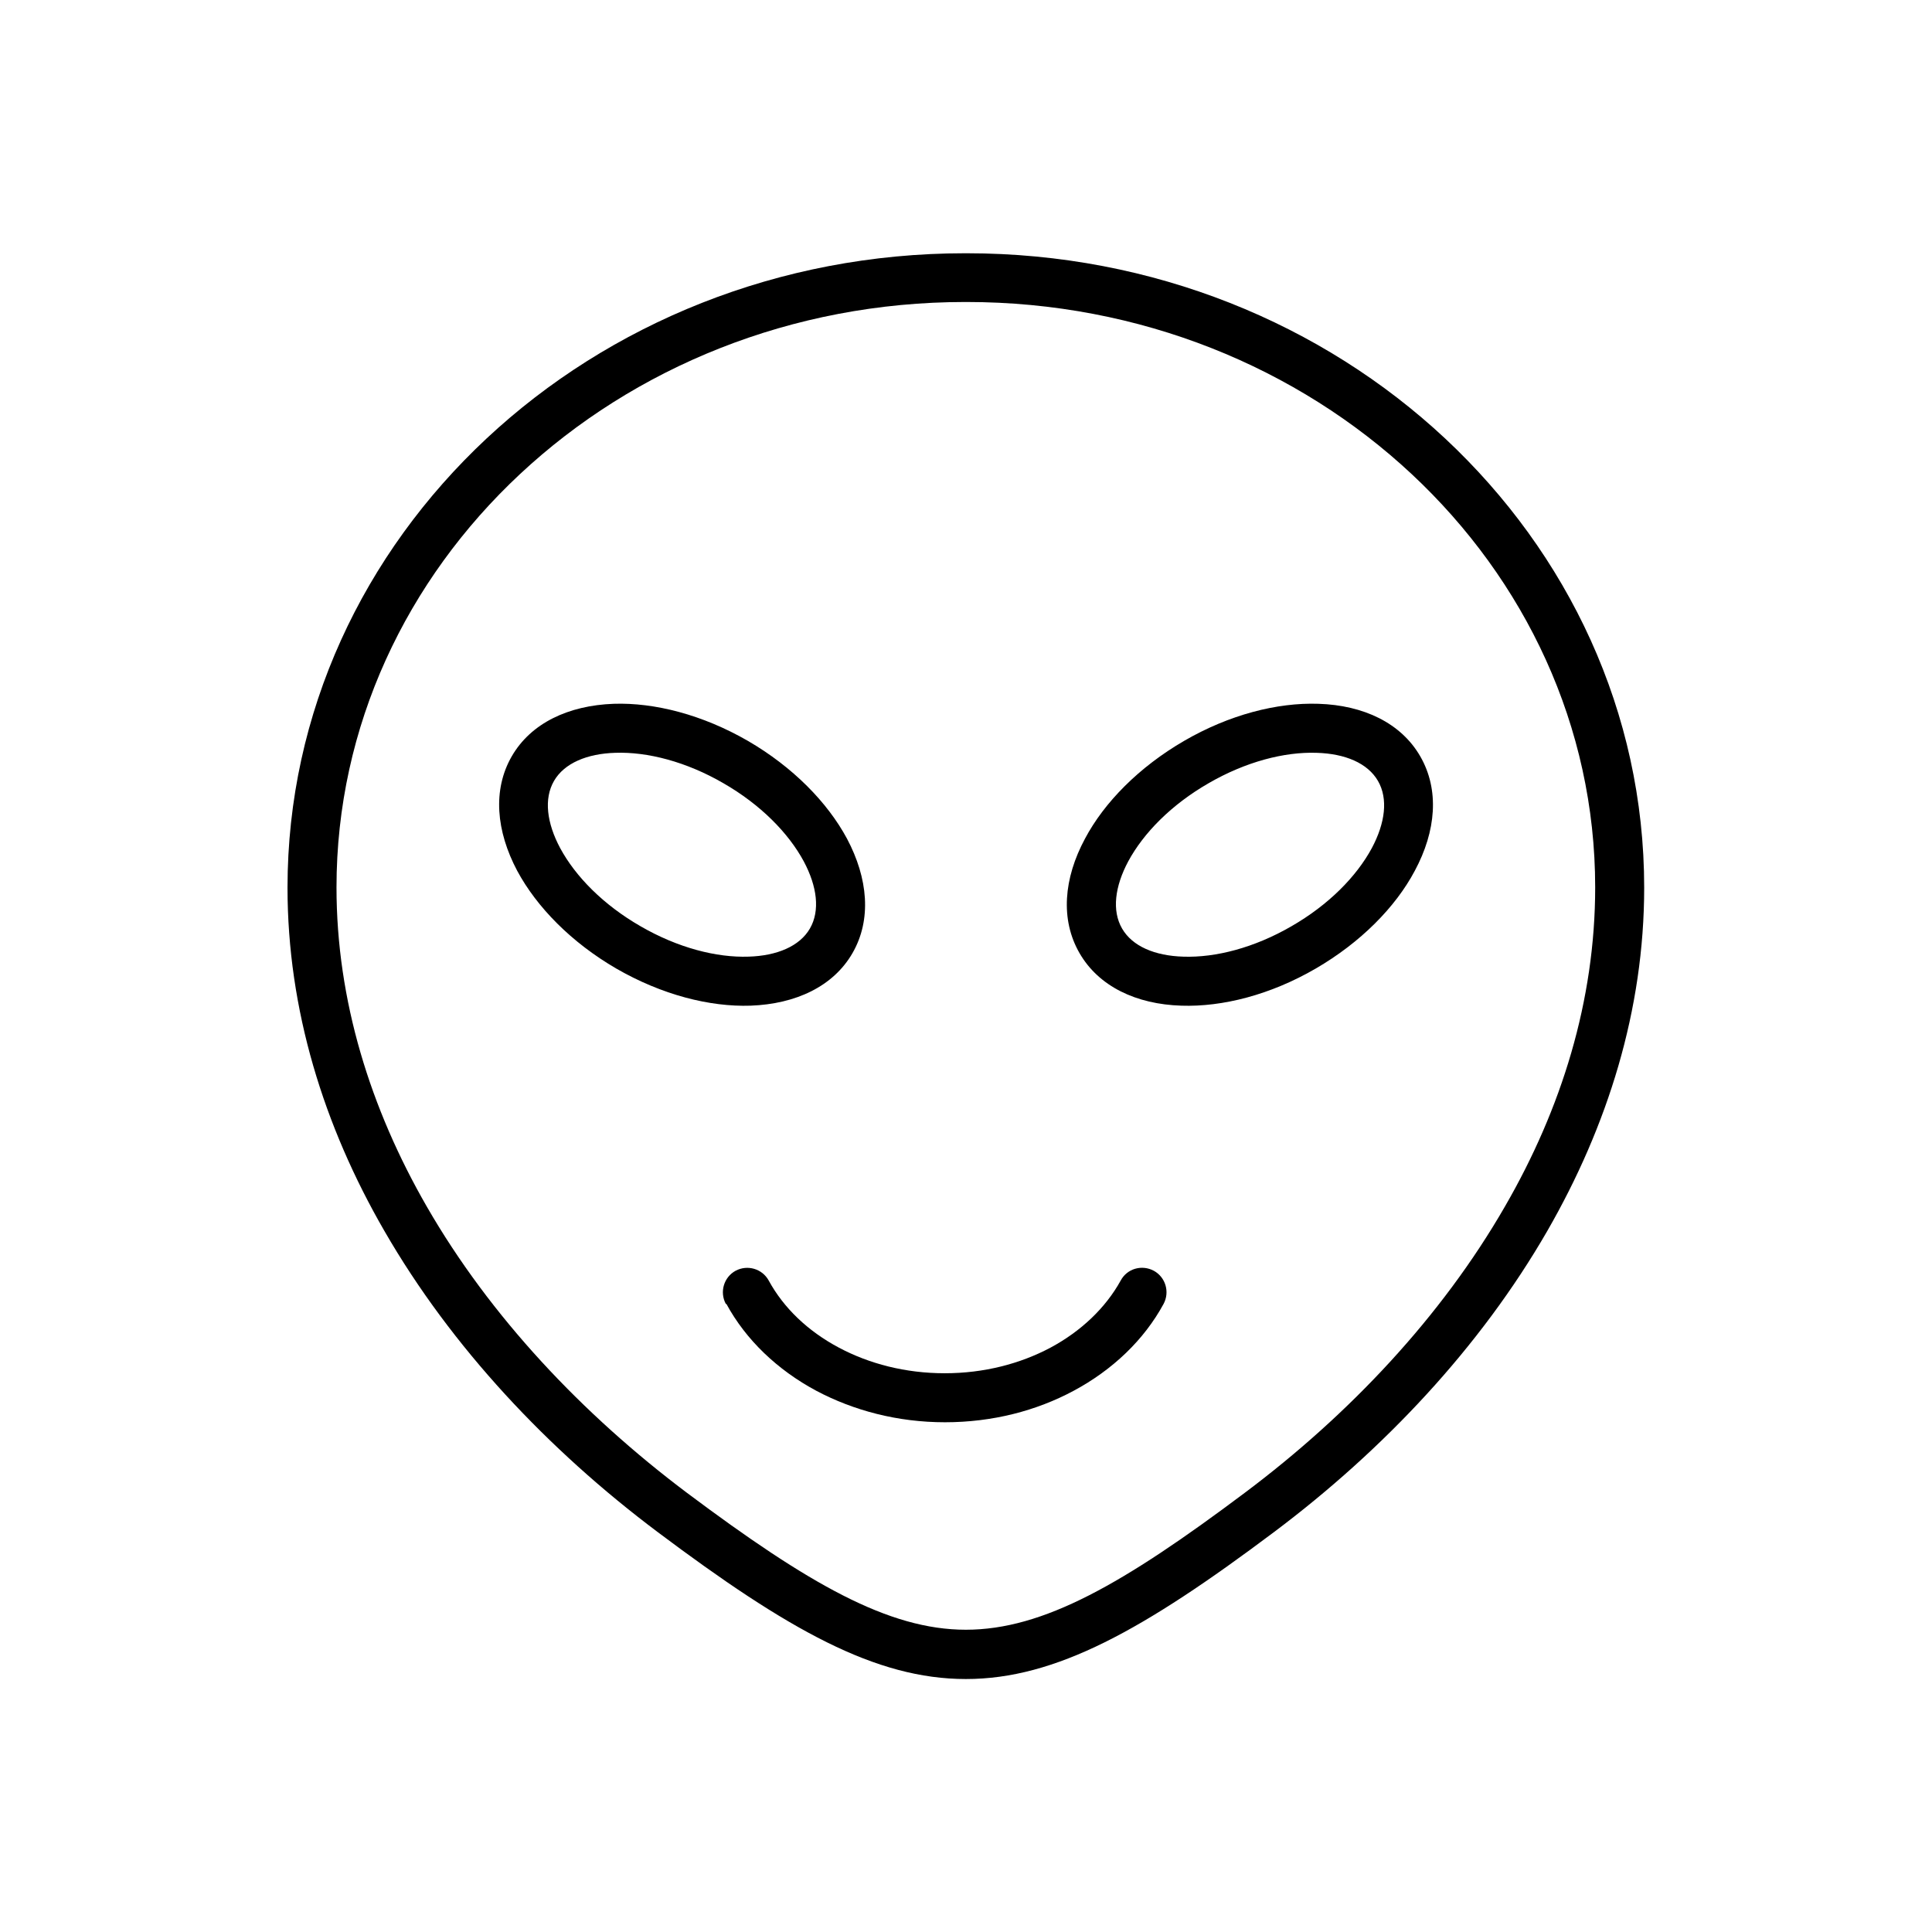
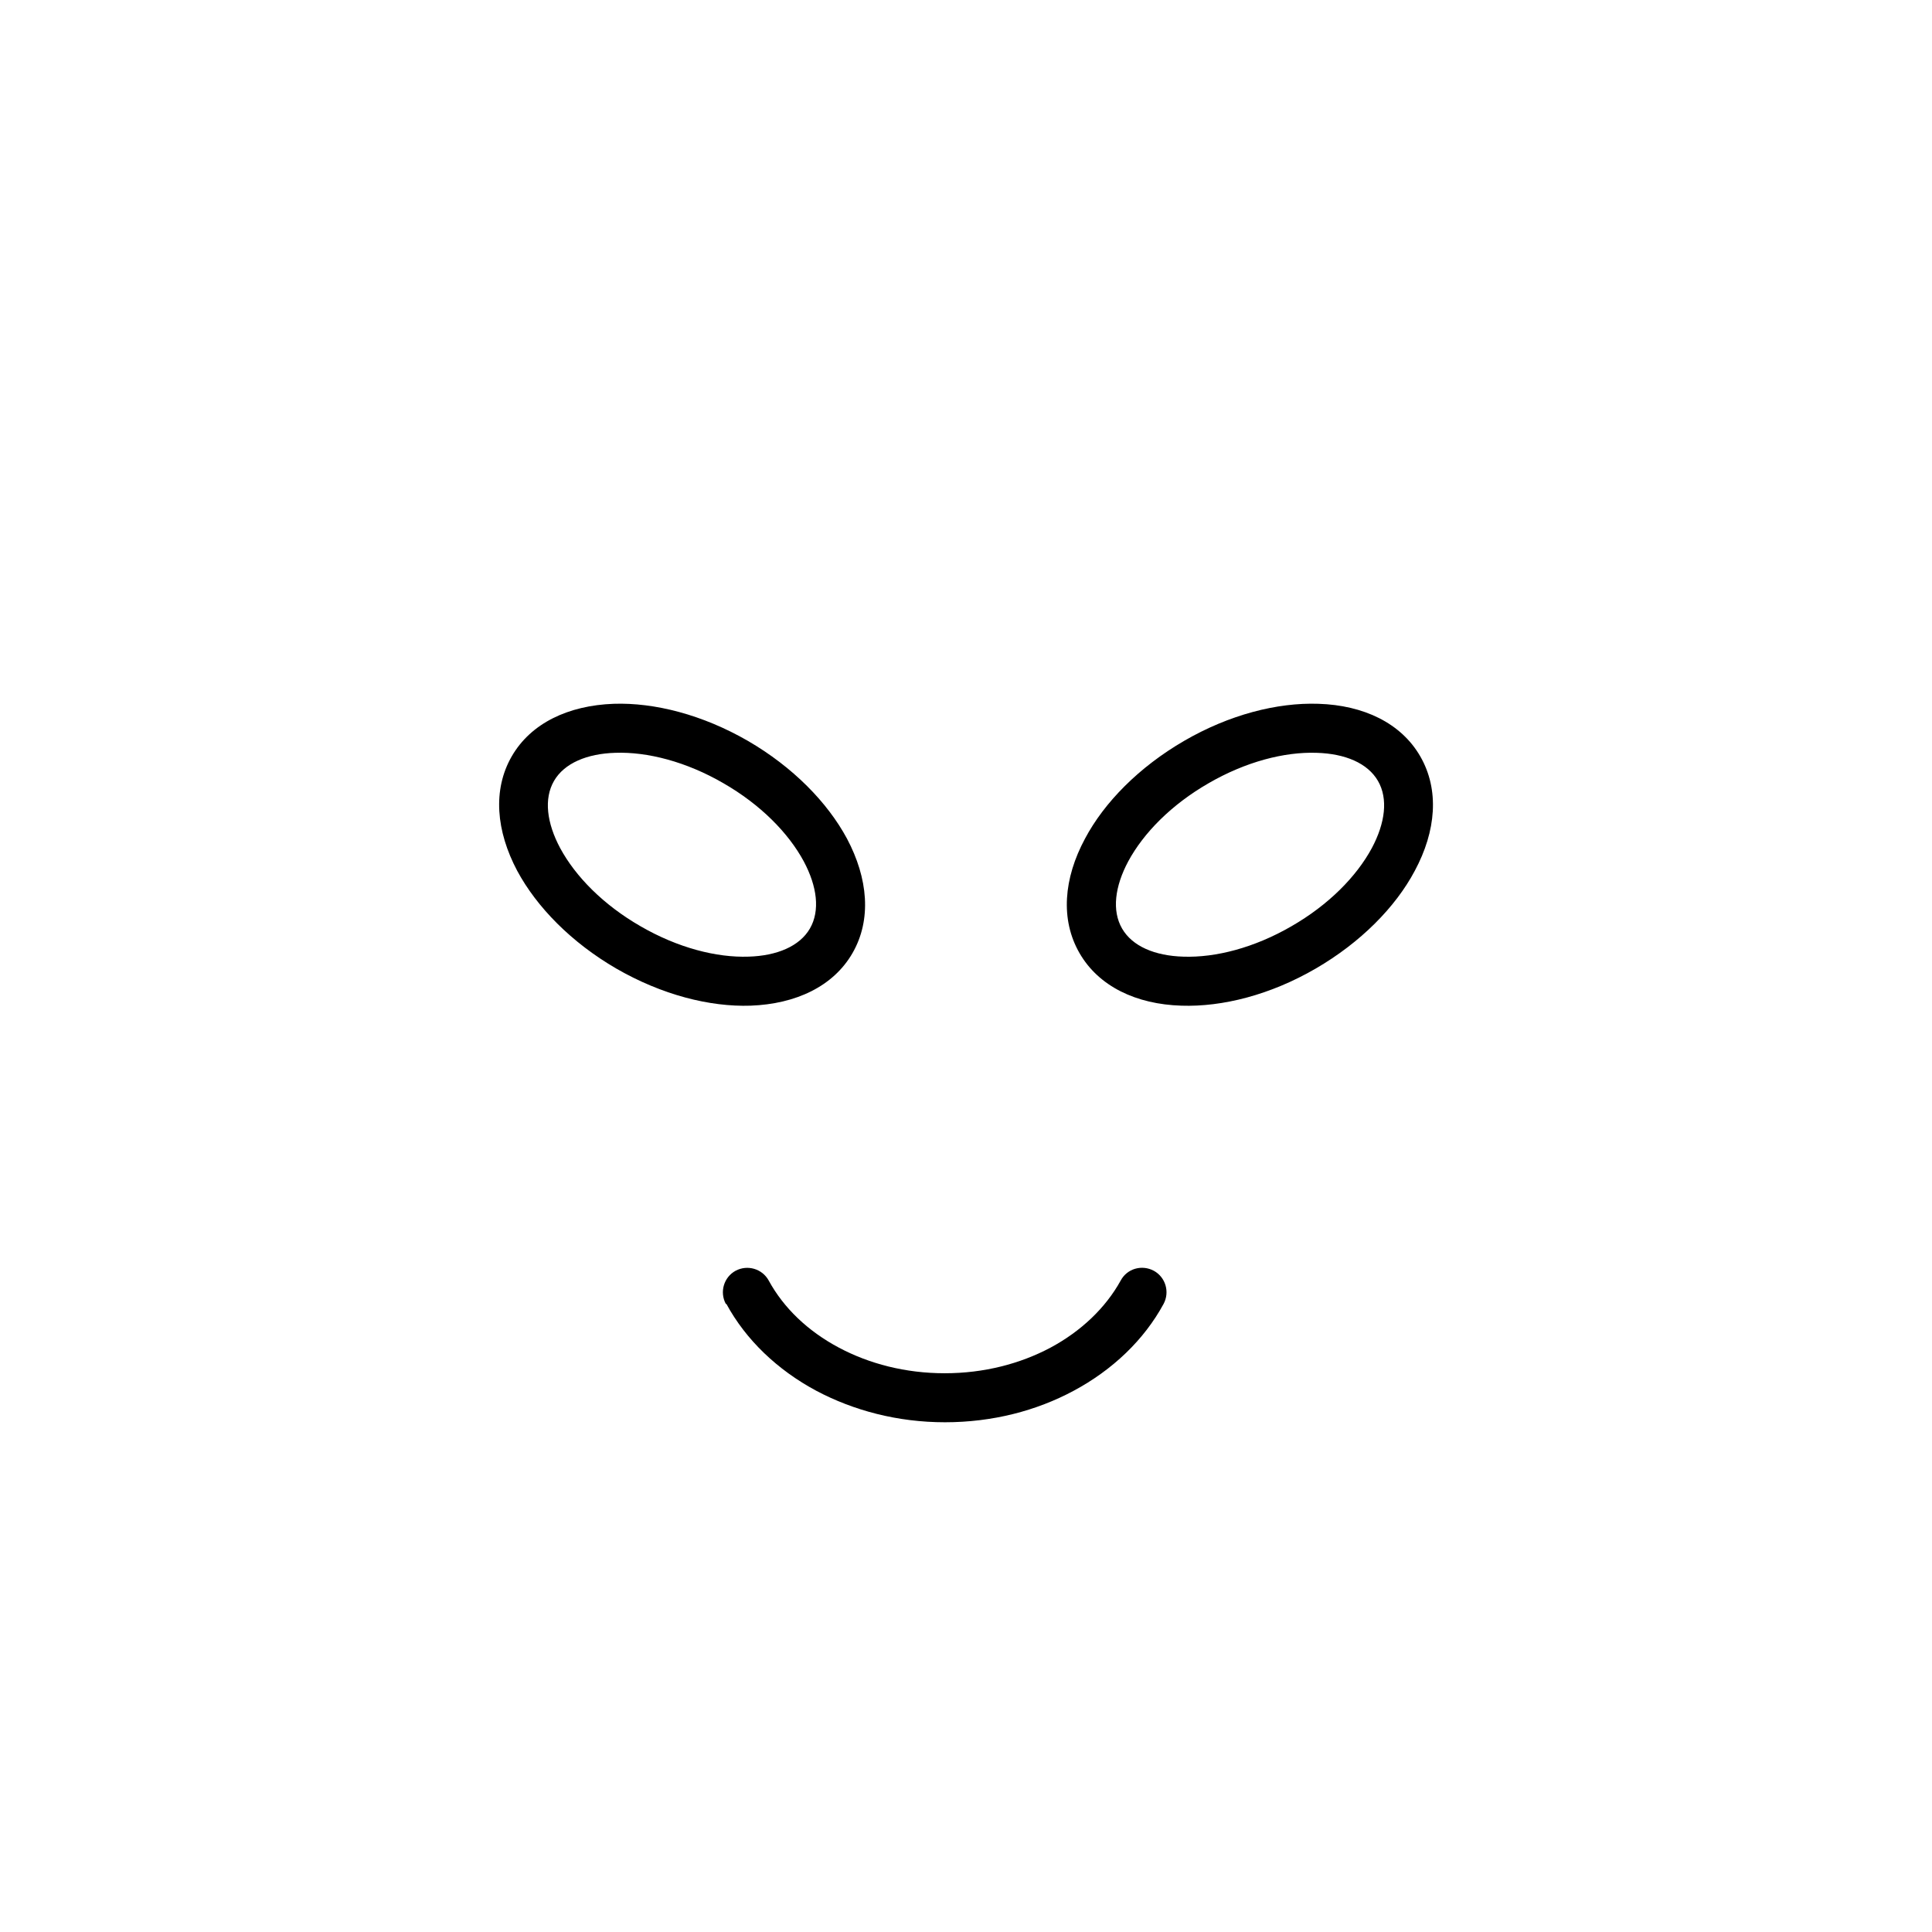
<svg xmlns="http://www.w3.org/2000/svg" fill="#000000" width="800px" height="800px" version="1.1" viewBox="144 144 512 512">
  <g>
    <path d="m336.35 489.55c-1.699-3.172-0.516-7.086 2.582-8.781 3.172-1.699 7.086-0.516 8.781 2.582 3.984 7.305 10.406 13.43 18.598 17.785 8.043 4.281 17.637 6.789 28.043 6.789s20-2.508 28.043-6.789c8.117-4.356 14.613-10.555 18.598-17.785 1.699-3.172 5.609-4.281 8.781-2.582 3.098 1.699 4.281 5.609 2.582 8.781-5.164 9.52-13.504 17.488-23.836 23.023-9.891 5.312-21.547 8.34-34.094 8.34s-24.207-3.098-34.094-8.34c-10.332-5.535-18.672-13.504-23.836-23.023z" />
    <path d="m342.18 340.33c11.953 6.938 21.105 16.309 26.273 25.902 5.609 10.555 6.566 21.477 1.477 30.332-5.094 8.855-15.055 13.504-27.008 13.949-10.848 0.367-23.543-2.879-35.57-9.816-11.953-6.938-21.105-16.309-26.273-25.902-5.609-10.555-6.566-21.477-1.477-30.332 5.094-8.855 15.055-13.504 27.008-13.949 10.848-0.367 23.543 2.879 35.57 9.816zm14.832 31.953c-4.059-7.527-11.438-15.055-21.328-20.738-9.816-5.684-20.074-8.34-28.633-8.043-7.453 0.223-13.504 2.731-16.234 7.453-2.731 4.723-1.918 11.145 1.625 17.785 4.059 7.527 11.438 15.055 21.328 20.738 9.816 5.684 20.074 8.34 28.633 8.043 7.453-0.223 13.504-2.731 16.234-7.453 2.731-4.723 1.918-11.145-1.625-17.785z" />
    <path d="m457.82 340.33c11.953-6.938 24.648-10.184 35.57-9.816 11.953 0.367 21.918 5.094 27.008 13.949 5.094 8.855 4.207 19.777-1.477 30.332-5.094 9.594-14.316 18.965-26.273 25.902-11.953 6.938-24.648 10.184-35.57 9.816-11.953-0.367-21.918-5.094-27.008-13.949-5.094-8.855-4.207-19.777 1.477-30.332 5.094-9.594 14.316-18.965 26.273-25.902zm6.492 11.219c-9.891 5.684-17.27 13.211-21.328 20.738-3.543 6.641-4.356 13.062-1.625 17.785 2.731 4.723 8.707 7.231 16.234 7.453 8.559 0.297 18.816-2.363 28.633-8.043 9.891-5.684 17.27-13.211 21.328-20.738 3.543-6.641 4.356-13.062 1.625-17.785-2.731-4.723-8.707-7.231-16.234-7.453-8.559-0.297-18.816 2.363-28.633 8.043z" />
-     <path d="m400.18 224.03h-0.371c-46.121 0-87.816 17.414-118 45.605-30.035 28.043-48.633 66.785-48.633 109.52 0 30.035 9.004 58.668 23.91 84.57 16.824 29.223 41.254 55.051 68.926 75.863 32.324 24.207 53.504 36.309 73.945 36.309 20.516 0 41.695-12.102 73.945-36.309 27.672-20.738 52.102-46.641 68.926-75.863 14.98-25.902 23.91-54.535 23.91-84.57 0-42.727-18.598-81.473-48.633-109.52-30.184-28.191-71.879-45.605-118-45.605zm-0.223-12.914h0.223c49.516 0 94.312 18.746 126.78 49.074 32.617 30.477 52.766 72.543 52.766 119.04 0 32.398-9.668 63.168-25.68 90.992-17.785 30.848-43.391 58.004-72.395 79.773-34.609 25.977-57.855 38.965-81.691 38.965-23.91 0-47.082-12.988-81.691-38.965-29.004-21.77-54.609-48.926-72.395-79.773-16.086-27.82-25.68-58.668-25.68-90.992 0-46.492 20.145-88.555 52.766-119.04 32.469-30.332 77.34-49.074 126.78-49.074h0.223z" />
  </g>
</svg>